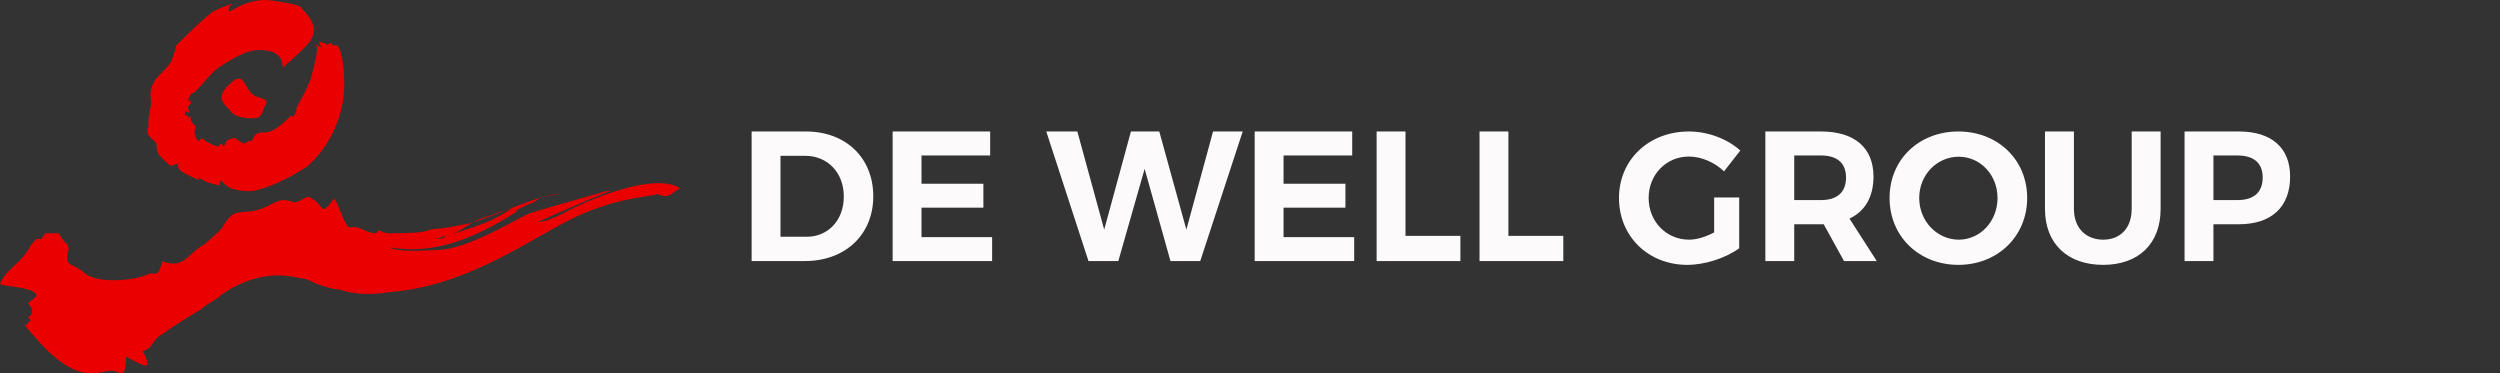
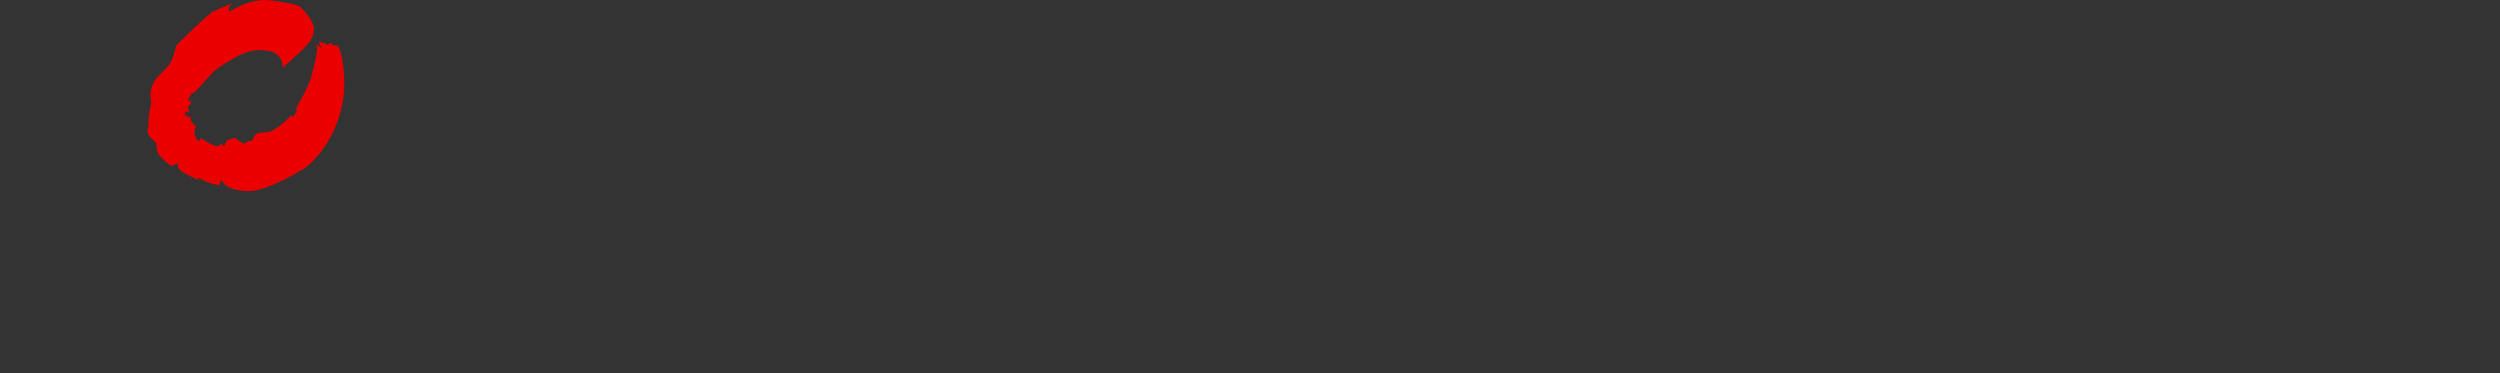
<svg xmlns="http://www.w3.org/2000/svg" fill="none" version="1.1" width="328" height="49" viewBox="0 0 328 49">
  <rect x="0" y="0" width="328" height="49" fill="#333333" stroke="none" />
  <g>
    <g>
      <g>
-         <path d="M98.613,17.25L98.613,34.25L105.598,34.25C110.902,34.25,114.574,30.789,114.574,25.75C114.574,20.688,110.949,17.25,105.746,17.25L98.613,17.25ZM102.402,20.445L105.668,20.445C108.551,20.445,110.707,22.625,110.707,25.781C110.707,28.906,108.645,31.062,105.84,31.062L102.402,31.062L102.402,20.445ZM129.91,20.398L129.91,17.25L117.113,17.25L117.113,34.25L130.168,34.25L130.168,31.109L120.902,31.109L120.902,27.25L129.02,27.25L129.02,24.109L120.902,24.109L120.902,20.398L129.91,20.398ZM157.473,34.25L163.043,17.25L159.152,17.25L155.652,30.125L152.098,17.25L148.379,17.25L144.871,30.125L141.348,17.25L137.27,17.25L142.809,34.25L146.723,34.25L150.176,22.156L153.566,34.25L157.473,34.25ZM177.41,20.398L177.41,17.25L164.613,17.25L164.613,34.25L177.668,34.25L177.668,31.109L168.402,31.109L168.402,27.25L176.52,27.25L176.52,24.109L168.402,24.109L168.402,20.398L177.41,20.398ZM184.402,30.945L184.402,17.25L180.613,17.25L180.613,34.25L191.605,34.25L191.605,30.945L184.402,30.945ZM197.903,30.945L197.903,17.25L194.113,17.25L194.113,34.25L205.106,34.25L205.106,30.945L197.903,30.945ZM224.895,25.906L224.895,30.492C223.817,31.07,222.614,31.445,221.606,31.445C218.629,31.445,216.301,29.07,216.301,25.977C216.301,22.914,218.606,20.539,221.582,20.539C223.215,20.539,224.942,21.289,226.192,22.484L228.325,19.75C226.622,18.211,224.082,17.25,221.582,17.25C216.348,17.25,212.411,20.945,212.411,25.977C212.411,31.039,216.278,34.75,221.364,34.75C223.692,34.75,226.411,33.867,228.184,32.57L228.184,25.906L224.895,25.906ZM241.934,34.25L246.231,34.25L242.653,28.68C244.692,27.719,245.801,25.836,245.801,23.164C245.801,19.367,243.301,17.25,238.911,17.25L231.614,17.25L231.614,34.25L235.403,34.25L235.403,29.422L238.911,29.422L239.27,29.422L241.934,34.25ZM235.403,26.25L235.403,20.398L238.911,20.398C240.997,20.398,242.2,21.359,242.2,23.289C242.2,25.266,240.997,26.25,238.911,26.25L235.403,26.25ZM256.942,17.25C251.801,17.25,247.911,20.891,247.911,25.977C247.911,31.039,251.801,34.75,256.942,34.75C262.075,34.75,265.965,31.016,265.965,25.977C265.965,20.914,262.075,17.25,256.942,17.25ZM256.989,20.562C259.793,20.562,262.075,22.914,262.075,25.977C262.075,29.047,259.793,31.445,256.989,31.445C254.176,31.445,251.801,29.047,251.801,25.977C251.801,22.914,254.153,20.562,256.989,20.562ZM283.473,17.25L279.676,17.25L279.676,27.406C279.676,29.922,278.192,31.445,275.934,31.445C273.676,31.445,272.098,29.922,272.098,27.406L272.098,17.25L268.301,17.25L268.301,27.406C268.301,31.992,271.278,34.75,275.934,34.75C280.567,34.75,283.473,31.992,283.473,27.406L283.473,17.25ZM286.614,17.25L286.614,34.25L290.403,34.25L290.403,29.422L293.747,29.422C298.012,29.422,300.465,27.164,300.465,23.164C300.465,19.367,298.012,17.25,293.747,17.25L286.614,17.25ZM290.403,20.398L293.551,20.398C295.661,20.398,296.864,21.359,296.864,23.289C296.864,25.266,295.661,26.25,293.551,26.25L290.403,26.25L290.403,20.398Z" fill="#FCFAFA" fill-opacity="1" />
-       </g>
+         </g>
      <g>
        <g>
          <path d="M41.501,5.949Q41.134,5.581,42.236,6.317Q41.501,5.213,42.236,5.581Q42.603,5.581,42.97,5.949L43.338,5.581L43.705,5.949L44.072,5.949Q44.44,5.949,44.44,6.317C44.807,6.685,45.174,8.892,45.174,11.1C45.174,13.308,44.44,18.091,40.4,21.771C38.196,23.243,35.258,24.715,33.054,25.083C30.85,25.083,29.749,24.715,29.014,23.611Q28.647,24.347,29.014,24.347Q26.81,23.979,26.076,23.243L26.076,23.611Q23.505,22.507,23.505,22.139Q23.138,21.771,23.505,21.403L22.403,21.771Q20.567,20.299,20.567,19.563C20.567,18.827,20.567,18.827,20.2,18.459C19.832,18.091,19.098,17.723,19.465,16.619C19.465,15.884,19.465,15.148,19.832,13.676C19.832,12.572,19.465,12.204,20.2,10.732C20.934,9.628,22.036,8.892,22.403,8.156Q22.771,7.421,23.138,5.949Q26.443,2.637,27.912,1.533C29.381,0.797,29.749,0.797,30.483,0.429Q29.749,1.165,30.116,1.533Q33.054,-0.307,35.625,0.061Q38.196,0.429,39.298,0.797Q41.501,3.005,41.134,4.109C41.134,5.213,40.4,5.949,37.094,8.892Q37.094,7.053,35.258,6.685C33.421,6.317,31.952,6.685,28.647,8.892C27.545,9.628,25.709,12.204,25.341,12.204Q24.974,12.204,24.607,13.308C24.607,12.94,25.341,13.308,24.974,13.676L24.607,14.044Q24.974,14.78,24.607,14.78Q24.24,14.412,24.24,15.148L24.607,15.148Q24.607,15.516,24.607,15.516L24.974,15.148Q24.974,15.884,25.341,16.252Q25.709,16.619,25.709,16.619Q25.341,17.355,25.709,18.091Q26.076,18.827,26.443,18.091Q26.81,18.459,27.545,18.827Q28.28,19.195,28.647,19.195L29.014,18.827L29.381,19.195L29.749,18.459Q30.483,18.091,30.85,18.091Q31.218,18.459,31.952,18.827C32.32,18.827,32.32,18.459,33.054,18.459C33.421,18.091,33.054,17.355,34.89,17.355C35.992,17.355,37.461,15.884,38.196,15.148Q38.563,15.516,38.563,15.148Q38.93,14.78,38.93,14.044Q40.032,12.204,40.767,10.364C41.134,8.892,41.869,6.317,41.501,5.949Z" fill-rule="evenodd" fill="#EA0000" fill-opacity="1" />
        </g>
        <g>
-           <path d="M30.483,10.732C30.851,10.364,31.585,9.996,31.952,10.732C32.32,11.1,32.687,12.204,33.421,12.572C34.156,12.94,35.258,12.94,34.891,13.676C34.523,14.044,34.523,15.516,33.421,15.516C32.32,15.516,30.851,15.516,30.116,14.412C29.014,13.308,28.28,12.572,30.483,10.732Z" fill-rule="evenodd" fill="#EA0000" fill-opacity="1" />
-         </g>
+           </g>
        <g>
-           <path d="M73.822,28.026C72.353,28.762,71.251,29.13,70.516,29.13C69.782,29.498,77.862,25.819,80.065,25.083C80.433,24.715,77.127,25.819,75.658,26.186C73.087,26.922,70.516,27.658,69.414,28.026C68.312,28.394,61.334,32.81,57.294,32.81C55.825,32.81,52.52,33.178,51.051,32.442C57.294,33.546,62.803,30.97,67.945,27.658L67.578,27.658L69.047,26.922Q70.149,26.554,70.516,26.186Q70.883,25.819,73.454,25.451C70.516,25.451,63.538,29.13,60.6,29.498C57.294,30.234,56.927,29.866,56.193,30.234C55.091,30.602,52.887,30.602,51.051,30.602C50.316,30.602,49.949,30.234,49.582,30.234Q49.582,30.602,49.214,30.602C48.113,30.602,47.011,29.498,45.909,29.866C45.174,29.866,44.073,25.451,43.705,26.186C41.869,28.762,42.603,26.554,40.4,25.819C40.033,25.819,39.298,26.554,38.563,26.554C36.727,25.819,36.36,26.554,34.523,27.29C31.953,28.394,30.851,26.922,29.382,29.498Q29.382,29.866,26.811,32.074C24.607,33.178,24.24,35.385,21.302,34.282C20.567,36.857,20.567,35.385,19.098,36.121C17.262,36.857,12.487,37.225,11.018,35.753Q10.651,35.385,9.182,34.65L8.815,34.282Q8.815,33.914,8.815,33.546C8.815,33.178,9.182,32.81,8.815,32.074C8.447,31.706,8.08,31.338,7.713,30.602C6.978,30.602,6.611,30.602,5.876,30.602C5.876,30.97,5.509,30.97,5.509,31.338L4.775,31.338Q4.04,32.074,3.673,32.81C2.571,34.65,0.735,35.385,0,37.225C0,37.593,4.407,37.593,4.775,38.697C4.775,39.065,4.04,39.433,3.673,39.801C4.407,40.537,4.407,41.273,3.673,41.641Q4.04,42.009,4.04,42.009L3.305,42.745C5.509,45.32,8.447,49,12.12,49C12.854,49,13.956,48.632,14.691,48.632C15.058,48.632,15.793,49,16.16,49C16.527,48.264,16.527,47.528,16.527,46.792C18.731,47.896,20.2,49,18.731,46.056C20.2,45.688,19.833,44.584,21.302,43.849C22.771,42.745,24.607,41.641,26.444,40.537C27.178,39.801,28.28,39.433,29.014,38.697L30.116,37.961C33.422,36.121,36.36,35.753,39.298,36.489C40.033,36.489,40.767,36.857,41.502,37.225C42.603,37.593,43.705,37.961,44.44,37.961C46.644,38.697,48.847,38.697,51.051,38.329C60.6,37.593,67.945,32.442,74.189,29.13C80.433,25.819,85.574,25.819,86.309,25.451C87.043,25.819,87.411,25.819,88.145,25.451Q88.512,25.083,89.247,24.715C85.942,22.507,77.127,26.186,73.822,28.026ZM58.396,30.97C59.865,30.602,60.967,29.866,62.069,29.13C62.803,28.762,63.905,28.394,65.007,28.026C65.742,27.658,66.476,27.658,67.211,27.29C64.64,29.13,62.069,29.866,58.396,30.97C58.396,31.338,57.662,31.338,56.927,31.338C57.662,31.338,58.029,30.97,58.396,30.97Z" fill="#EA0000" fill-opacity="1" />
-         </g>
+           </g>
      </g>
    </g>
  </g>
</svg>